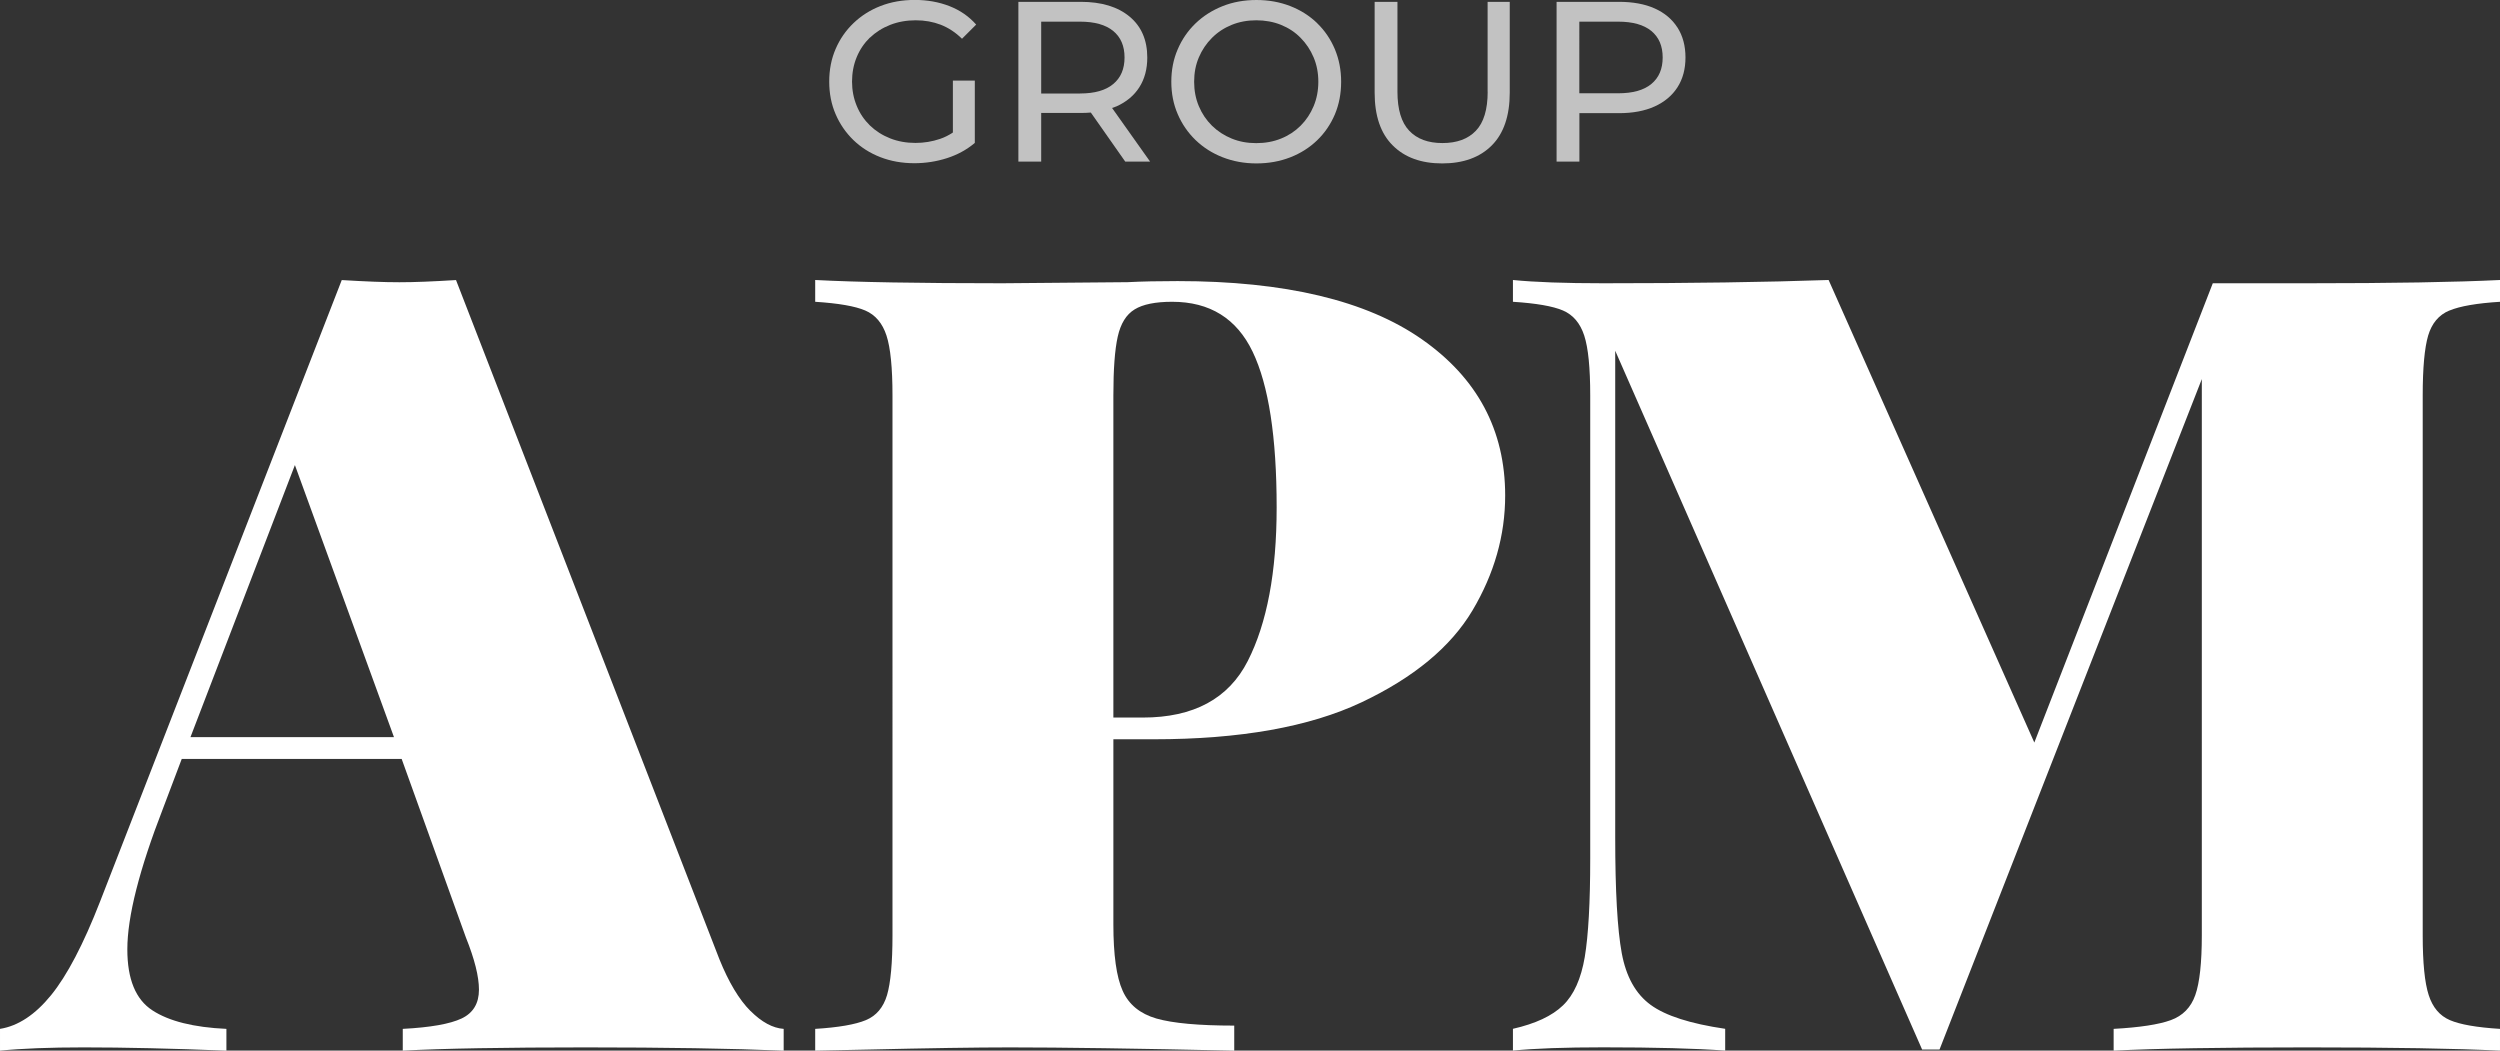
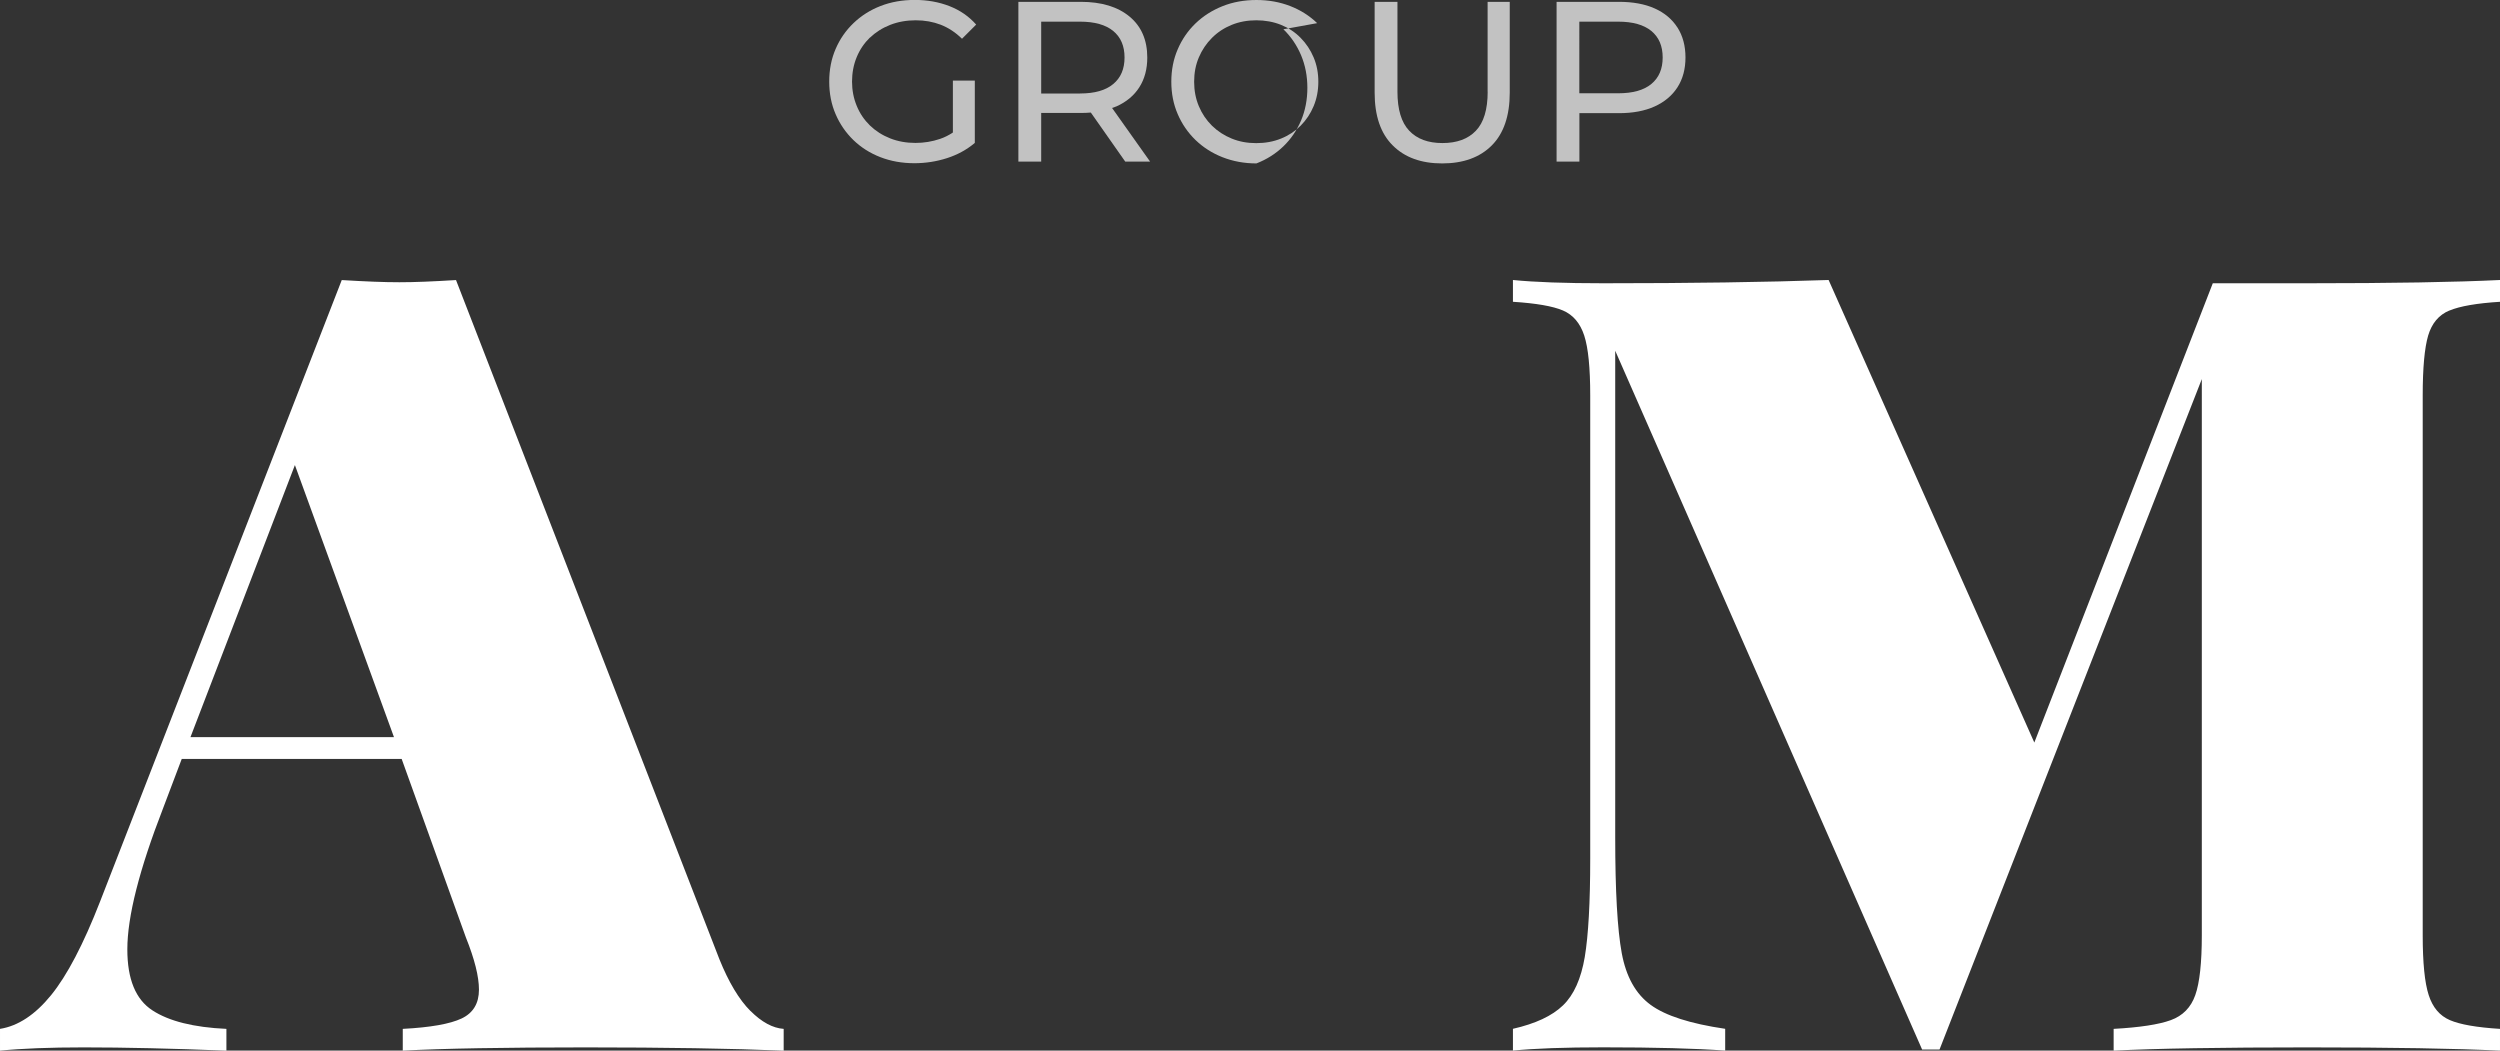
<svg xmlns="http://www.w3.org/2000/svg" id="Capa_2" data-name="Capa 2" viewBox="0 0 367.15 154.29">
  <rect x="0" y="0" width="367.15" height="154.29" fill="#333333" stroke="none" />
  <defs>
    <style>      .cls-1 {        fill: #fff;      }      .cls-2 {        opacity: .7;      }    </style>
  </defs>
  <g id="Capa_1-2" data-name="Capa 1">
    <g>
      <g class="cls-2">
        <path class="cls-1" d="M127.76,5.53c.84-.8,1.83-1.43,2.98-1.88,1.15-.45,2.4-.67,3.74-.67s2.54.22,3.67.65c1.13.44,2.17,1.12,3.13,2.06l2.08-2.08c-1.07-1.21-2.38-2.11-3.92-2.71s-3.24-.91-5.09-.91-3.51.3-5.03.89-2.84,1.43-3.97,2.51c-1.13,1.08-2.01,2.35-2.63,3.8-.63,1.45-.94,3.05-.94,4.79s.31,3.34.94,4.79c.62,1.45,1.5,2.72,2.61,3.8,1.12,1.08,2.44,1.92,3.96,2.51,1.52.59,3.18.89,4.99.89,1.65,0,3.26-.25,4.81-.75s2.91-1.25,4.07-2.23v-9.15h-3.22v7.62c-.6.4-1.23.72-1.89.94-1.15.39-2.35.59-3.6.59-1.34,0-2.58-.22-3.72-.67-1.14-.45-2.13-1.08-2.97-1.89-.84-.82-1.49-1.78-1.94-2.88-.46-1.11-.69-2.3-.69-3.57s.23-2.5.69-3.6c.46-1.11,1.11-2.06,1.94-2.87Z" />
        <path class="cls-1" d="M163.97,15.62c1.45-.65,2.57-1.58,3.35-2.8s1.17-2.68,1.17-4.37c0-2.57-.87-4.58-2.61-6.02s-4.13-2.16-7.17-2.16h-9.15v23.46h3.35v-7.14h5.8c.52,0,1.01-.02,1.49-.06l5.05,7.2h3.65l-5.58-7.87c.22-.08.44-.15.65-.24ZM158.61,13.74h-5.7V3.18h5.7c2.15,0,3.77.46,4.88,1.37,1.11.92,1.66,2.21,1.66,3.89s-.55,2.98-1.66,3.9c-1.11.93-2.73,1.39-4.88,1.39Z" />
-         <path class="cls-1" d="M193.44,3.4c-1.12-1.08-2.44-1.92-3.96-2.51-1.52-.59-3.17-.89-4.96-.89s-3.47.3-4.99.91-2.84,1.45-3.96,2.53c-1.12,1.08-1.99,2.35-2.61,3.8-.63,1.45-.94,3.04-.94,4.76s.31,3.31.94,4.76c.62,1.45,1.5,2.72,2.61,3.8,1.12,1.08,2.44,1.93,3.97,2.53,1.53.6,3.19.91,4.98.91s3.44-.3,4.96-.89c1.52-.59,2.84-1.43,3.96-2.51,1.12-1.08,1.98-2.35,2.6-3.8.61-1.45.92-3.05.92-4.79s-.31-3.31-.92-4.78c-.62-1.46-1.48-2.74-2.6-3.82ZM192.92,15.59c-.46,1.1-1.09,2.05-1.91,2.87s-1.78,1.45-2.88,1.89c-1.11.45-2.32.67-3.64.67s-2.5-.22-3.6-.67c-1.11-.45-2.07-1.08-2.9-1.89-.83-.82-1.47-1.77-1.93-2.87-.46-1.09-.69-2.29-.69-3.59s.23-2.49.69-3.57,1.1-2.04,1.93-2.87,1.79-1.46,2.9-1.91c1.11-.45,2.31-.67,3.6-.67s2.53.22,3.64.67c1.11.45,2.07,1.08,2.88,1.91.82.83,1.45,1.78,1.91,2.87s.69,2.27.69,3.57-.23,2.49-.69,3.59Z" />
+         <path class="cls-1" d="M193.44,3.4c-1.12-1.08-2.44-1.92-3.96-2.51-1.52-.59-3.17-.89-4.96-.89s-3.47.3-4.99.91-2.84,1.45-3.96,2.53c-1.12,1.08-1.99,2.35-2.61,3.8-.63,1.45-.94,3.04-.94,4.76s.31,3.31.94,4.76c.62,1.45,1.5,2.72,2.61,3.8,1.12,1.08,2.44,1.93,3.97,2.53,1.53.6,3.19.91,4.98.91c1.52-.59,2.84-1.43,3.96-2.51,1.12-1.08,1.98-2.35,2.6-3.8.61-1.45.92-3.05.92-4.79s-.31-3.31-.92-4.78c-.62-1.46-1.48-2.74-2.6-3.82ZM192.92,15.59c-.46,1.1-1.09,2.05-1.91,2.87s-1.78,1.45-2.88,1.89c-1.11.45-2.32.67-3.64.67s-2.5-.22-3.6-.67c-1.11-.45-2.07-1.08-2.9-1.89-.83-.82-1.47-1.77-1.93-2.87-.46-1.09-.69-2.29-.69-3.59s.23-2.49.69-3.57,1.1-2.04,1.93-2.87,1.79-1.46,2.9-1.91c1.11-.45,2.31-.67,3.6-.67s2.53.22,3.64.67c1.11.45,2.07,1.08,2.88,1.91.82.83,1.45,1.78,1.91,2.87s.69,2.27.69,3.57-.23,2.49-.69,3.59Z" />
        <path class="cls-1" d="M218.48,13.47c0,2.61-.58,4.53-1.73,5.73-1.15,1.21-2.79,1.81-4.91,1.81s-3.73-.6-4.88-1.81c-1.15-1.21-1.73-3.12-1.73-5.73V.27h-3.35v13.34c0,3.4.88,5.98,2.65,7.74,1.76,1.77,4.19,2.65,7.27,2.65s5.54-.88,7.29-2.65c1.75-1.76,2.63-4.35,2.63-7.74V.27h-3.25v13.21Z" />
        <path class="cls-1" d="M246.36,4.06c-.78-1.23-1.9-2.17-3.35-2.82-1.45-.65-3.21-.97-5.26-.97h-9.15v23.46h3.35v-7.11h5.8c2.06,0,3.81-.33,5.26-.99,1.45-.66,2.57-1.6,3.35-2.82s1.17-2.68,1.17-4.37-.39-3.16-1.17-4.39ZM242.52,12.33c-1.11.92-2.73,1.37-4.88,1.37h-5.7V3.18h5.7c2.15,0,3.77.46,4.88,1.37,1.11.92,1.66,2.21,1.66,3.89s-.55,2.97-1.66,3.89Z" />
      </g>
      <g>
        <path class="cls-1" d="M110.21,148.46c1.65,1.65,3.28,2.53,4.88,2.64v3.2c-7.67-.32-17.37-.48-29.09-.48s-21.1.16-26.85.48v-3.2c4.05-.21,6.93-.72,8.63-1.52,1.7-.8,2.56-2.21,2.56-4.24,0-1.92-.64-4.48-1.92-7.67l-9.43-26.21H26.69l-2.72,7.19c-3.52,9.06-5.27,15.98-5.27,20.78,0,4.37,1.22,7.35,3.68,8.95,2.45,1.6,6.07,2.5,10.87,2.72v3.2c-7.99-.32-14.97-.48-20.94-.48-5.01,0-9.11.16-12.31.48v-3.2c2.66-.42,5.17-2.08,7.51-4.96,2.34-2.88,4.74-7.46,7.19-13.75L50.19,41.13c3.41.21,6.23.32,8.47.32s4.9-.11,8.31-.32l38.68,99.74c1.38,3.41,2.9,5.94,4.55,7.59ZM57.86,108.26l-14.55-39.96-15.34,39.96h29.89Z" />
-         <path class="cls-1" d="M163.51,108.58v27.17c0,4.48.45,7.73,1.36,9.75.9,2.03,2.56,3.38,4.96,4.08,2.4.69,6.21,1.04,11.43,1.04v3.68c-14.38-.32-25.36-.48-32.93-.48-5.01,0-11.99.11-20.94.32l-7.67.16v-3.2c3.41-.21,5.89-.64,7.43-1.28,1.54-.64,2.58-1.86,3.12-3.68.53-1.81.8-4.74.8-8.79V58.07c0-4.05-.29-6.98-.88-8.79-.59-1.81-1.63-3.04-3.12-3.68-1.49-.64-3.94-1.06-7.35-1.28v-3.2c6.07.32,15.24.48,27.49.48l18.38-.16c2.13-.11,4.58-.16,7.35-.16,15.77,0,27.73,2.85,35.88,8.55,8.15,5.7,12.23,13.35,12.23,22.94,0,5.86-1.6,11.48-4.79,16.86-3.2,5.38-8.63,9.88-16.3,13.51-7.67,3.62-17.85,5.43-30.53,5.43h-5.91ZM166.63,45.44c-1.23.75-2.05,2.08-2.48,4-.43,1.92-.64,4.8-.64,8.63v47.31h4.32c7.46,0,12.6-2.77,15.42-8.31,2.82-5.54,4.24-13.05,4.24-22.54,0-10.33-1.17-17.95-3.52-22.86-2.35-4.9-6.29-7.35-11.83-7.35-2.45,0-4.29.37-5.51,1.12Z" />
        <path class="cls-1" d="M359.72,45.6c-1.55.64-2.58,1.87-3.12,3.68-.53,1.81-.8,4.74-.8,8.79v79.28c0,4.05.29,6.98.88,8.79.58,1.81,1.62,3.04,3.12,3.68,1.49.64,3.94,1.07,7.35,1.28v3.2c-6.5-.32-15.93-.48-28.29-.48s-22.38.16-28.45.48v-3.2c3.84-.21,6.63-.64,8.39-1.28,1.76-.64,2.96-1.86,3.6-3.68.64-1.81.96-4.74.96-8.79V55.67l-38.52,98.46h-2.56l-45.07-102.62v71.45c0,7.89.32,13.56.96,17.02.64,3.46,2.05,5.99,4.24,7.59,2.18,1.6,5.83,2.77,10.95,3.52v3.2c-4.37-.32-10.34-.48-17.9-.48-5.65,0-10.07.16-13.27.48v-3.2c3.3-.75,5.75-1.89,7.35-3.44,1.6-1.54,2.66-3.92,3.2-7.11.53-3.2.8-7.99.8-14.39V58.07c0-4.05-.29-6.98-.88-8.79-.59-1.81-1.63-3.04-3.12-3.68-1.49-.64-3.94-1.06-7.35-1.28v-3.2c3.2.32,7.62.48,13.27.48,12.79,0,23.82-.16,33.09-.48l30.21,67.93,26.21-67.45h13.91c12.36,0,21.79-.16,28.29-.48v3.2c-3.41.21-5.89.64-7.43,1.28Z" />
      </g>
    </g>
  </g>
</svg>